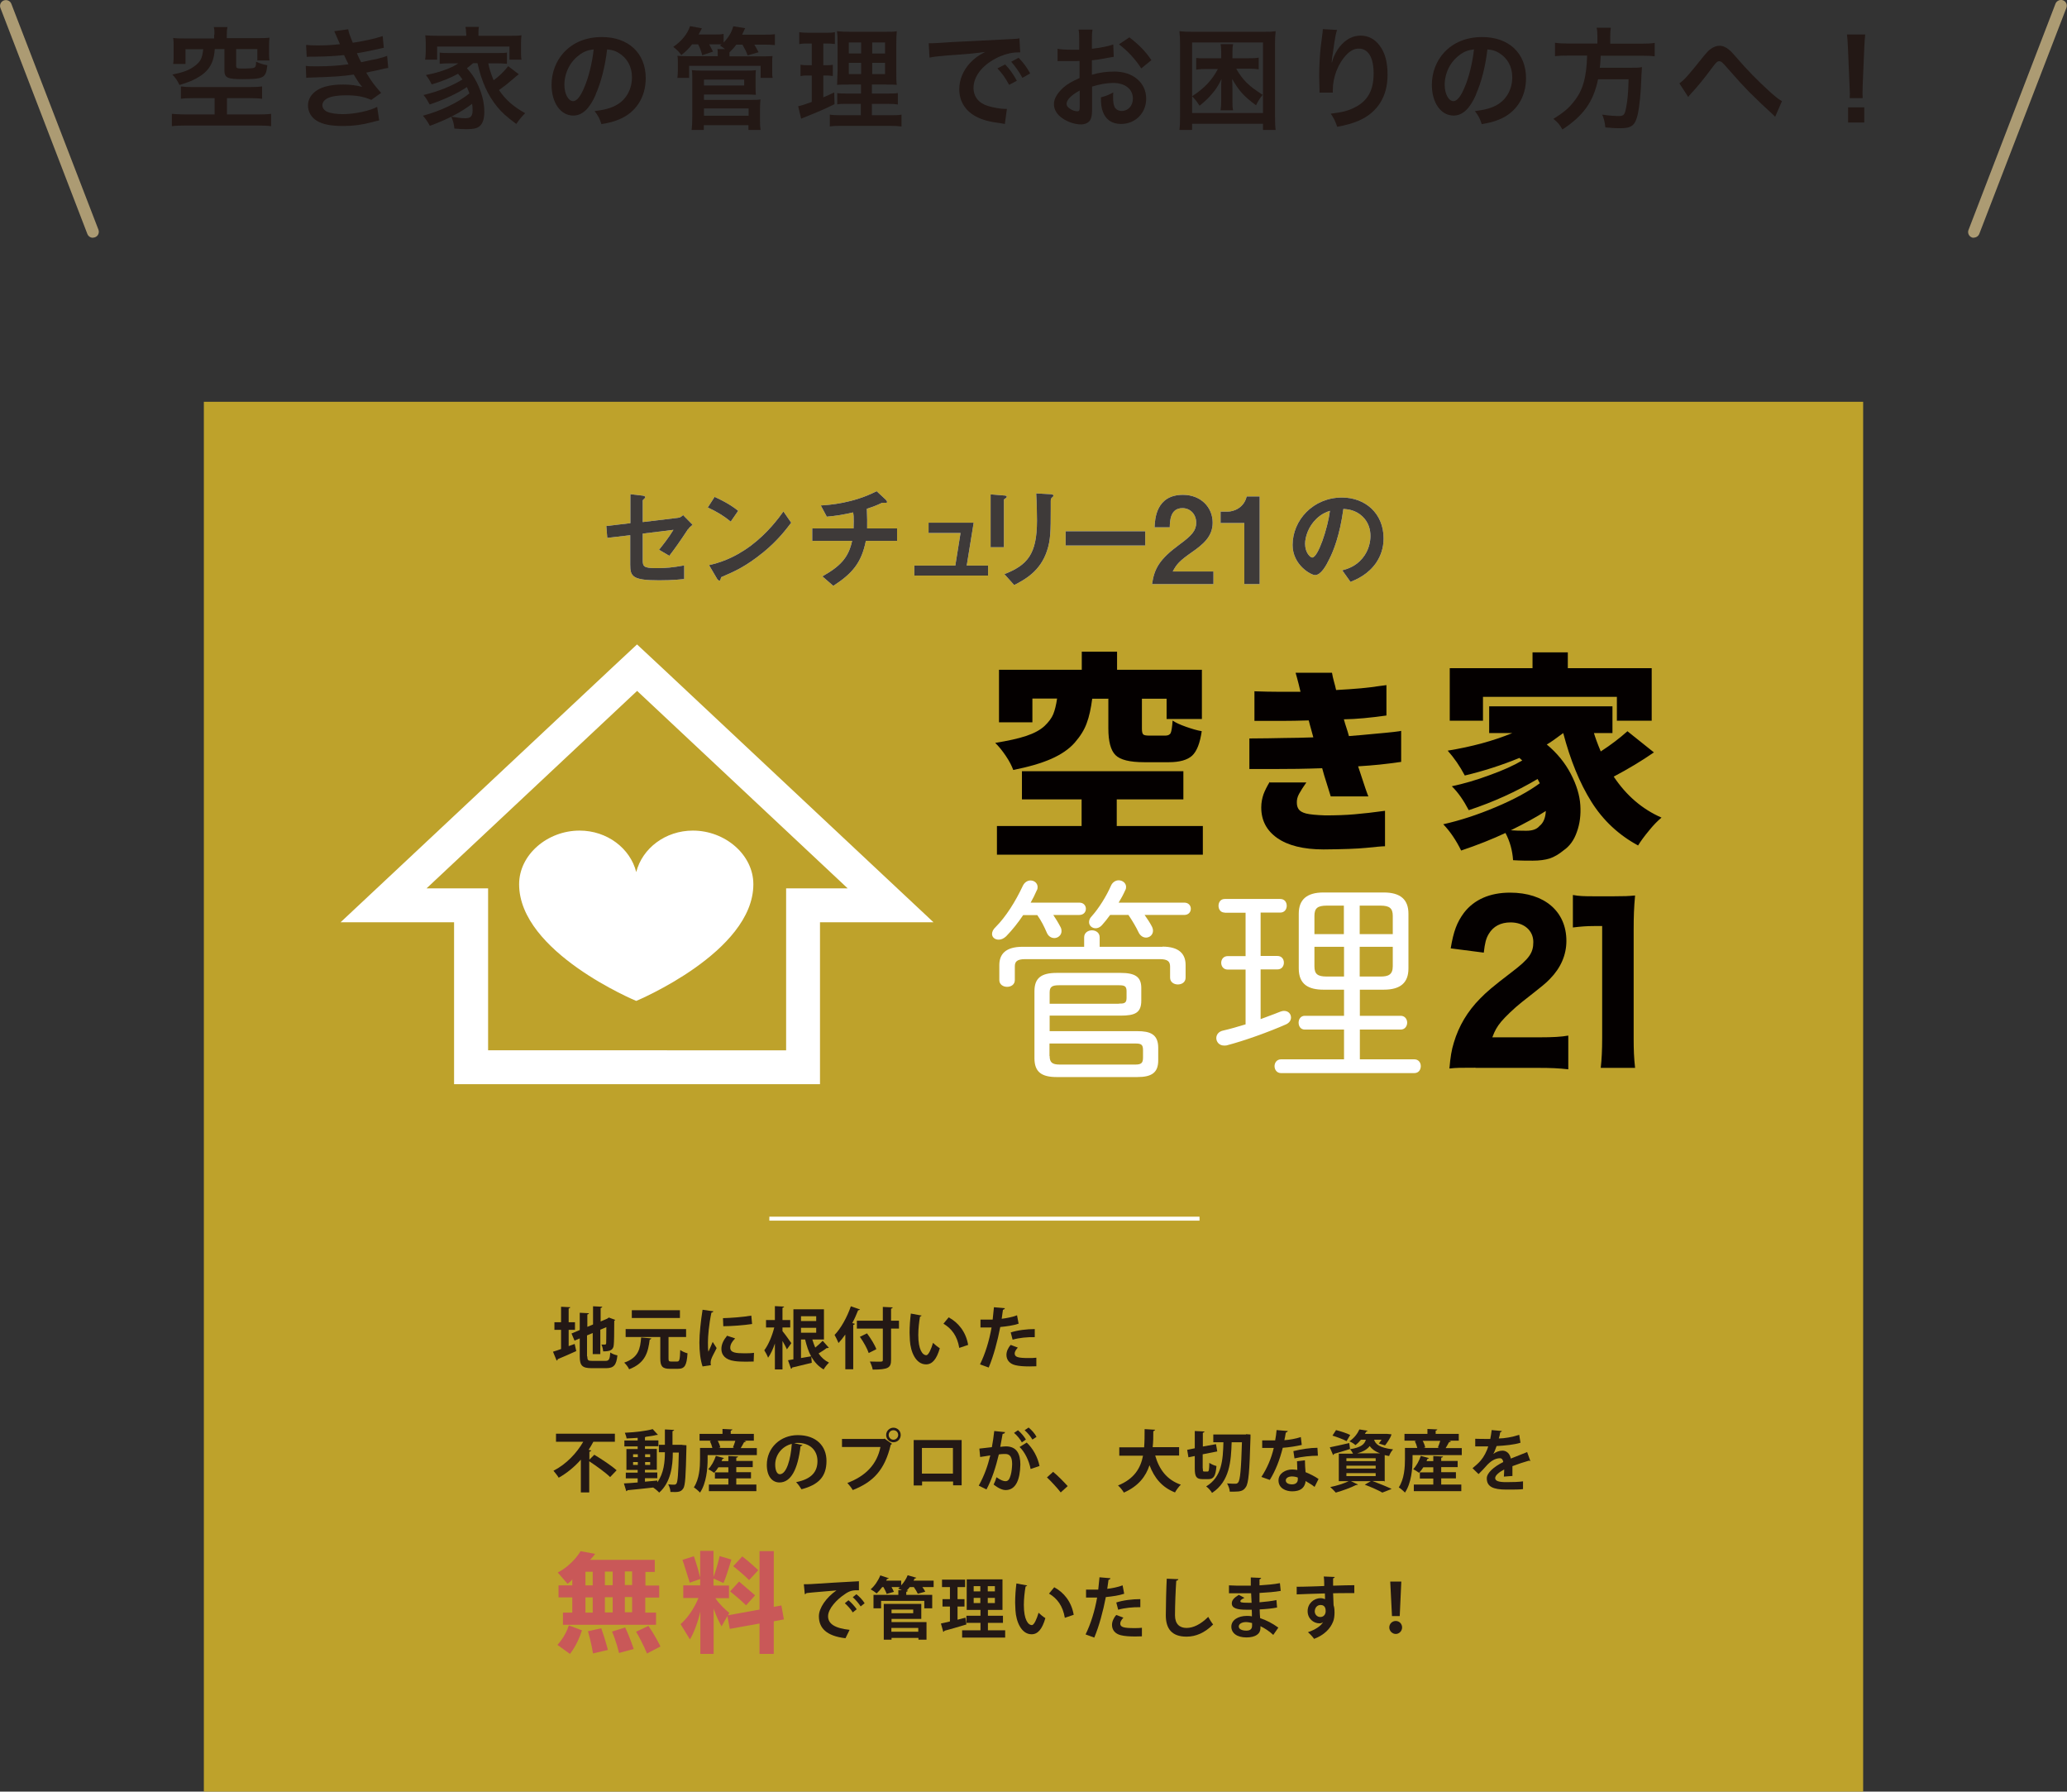
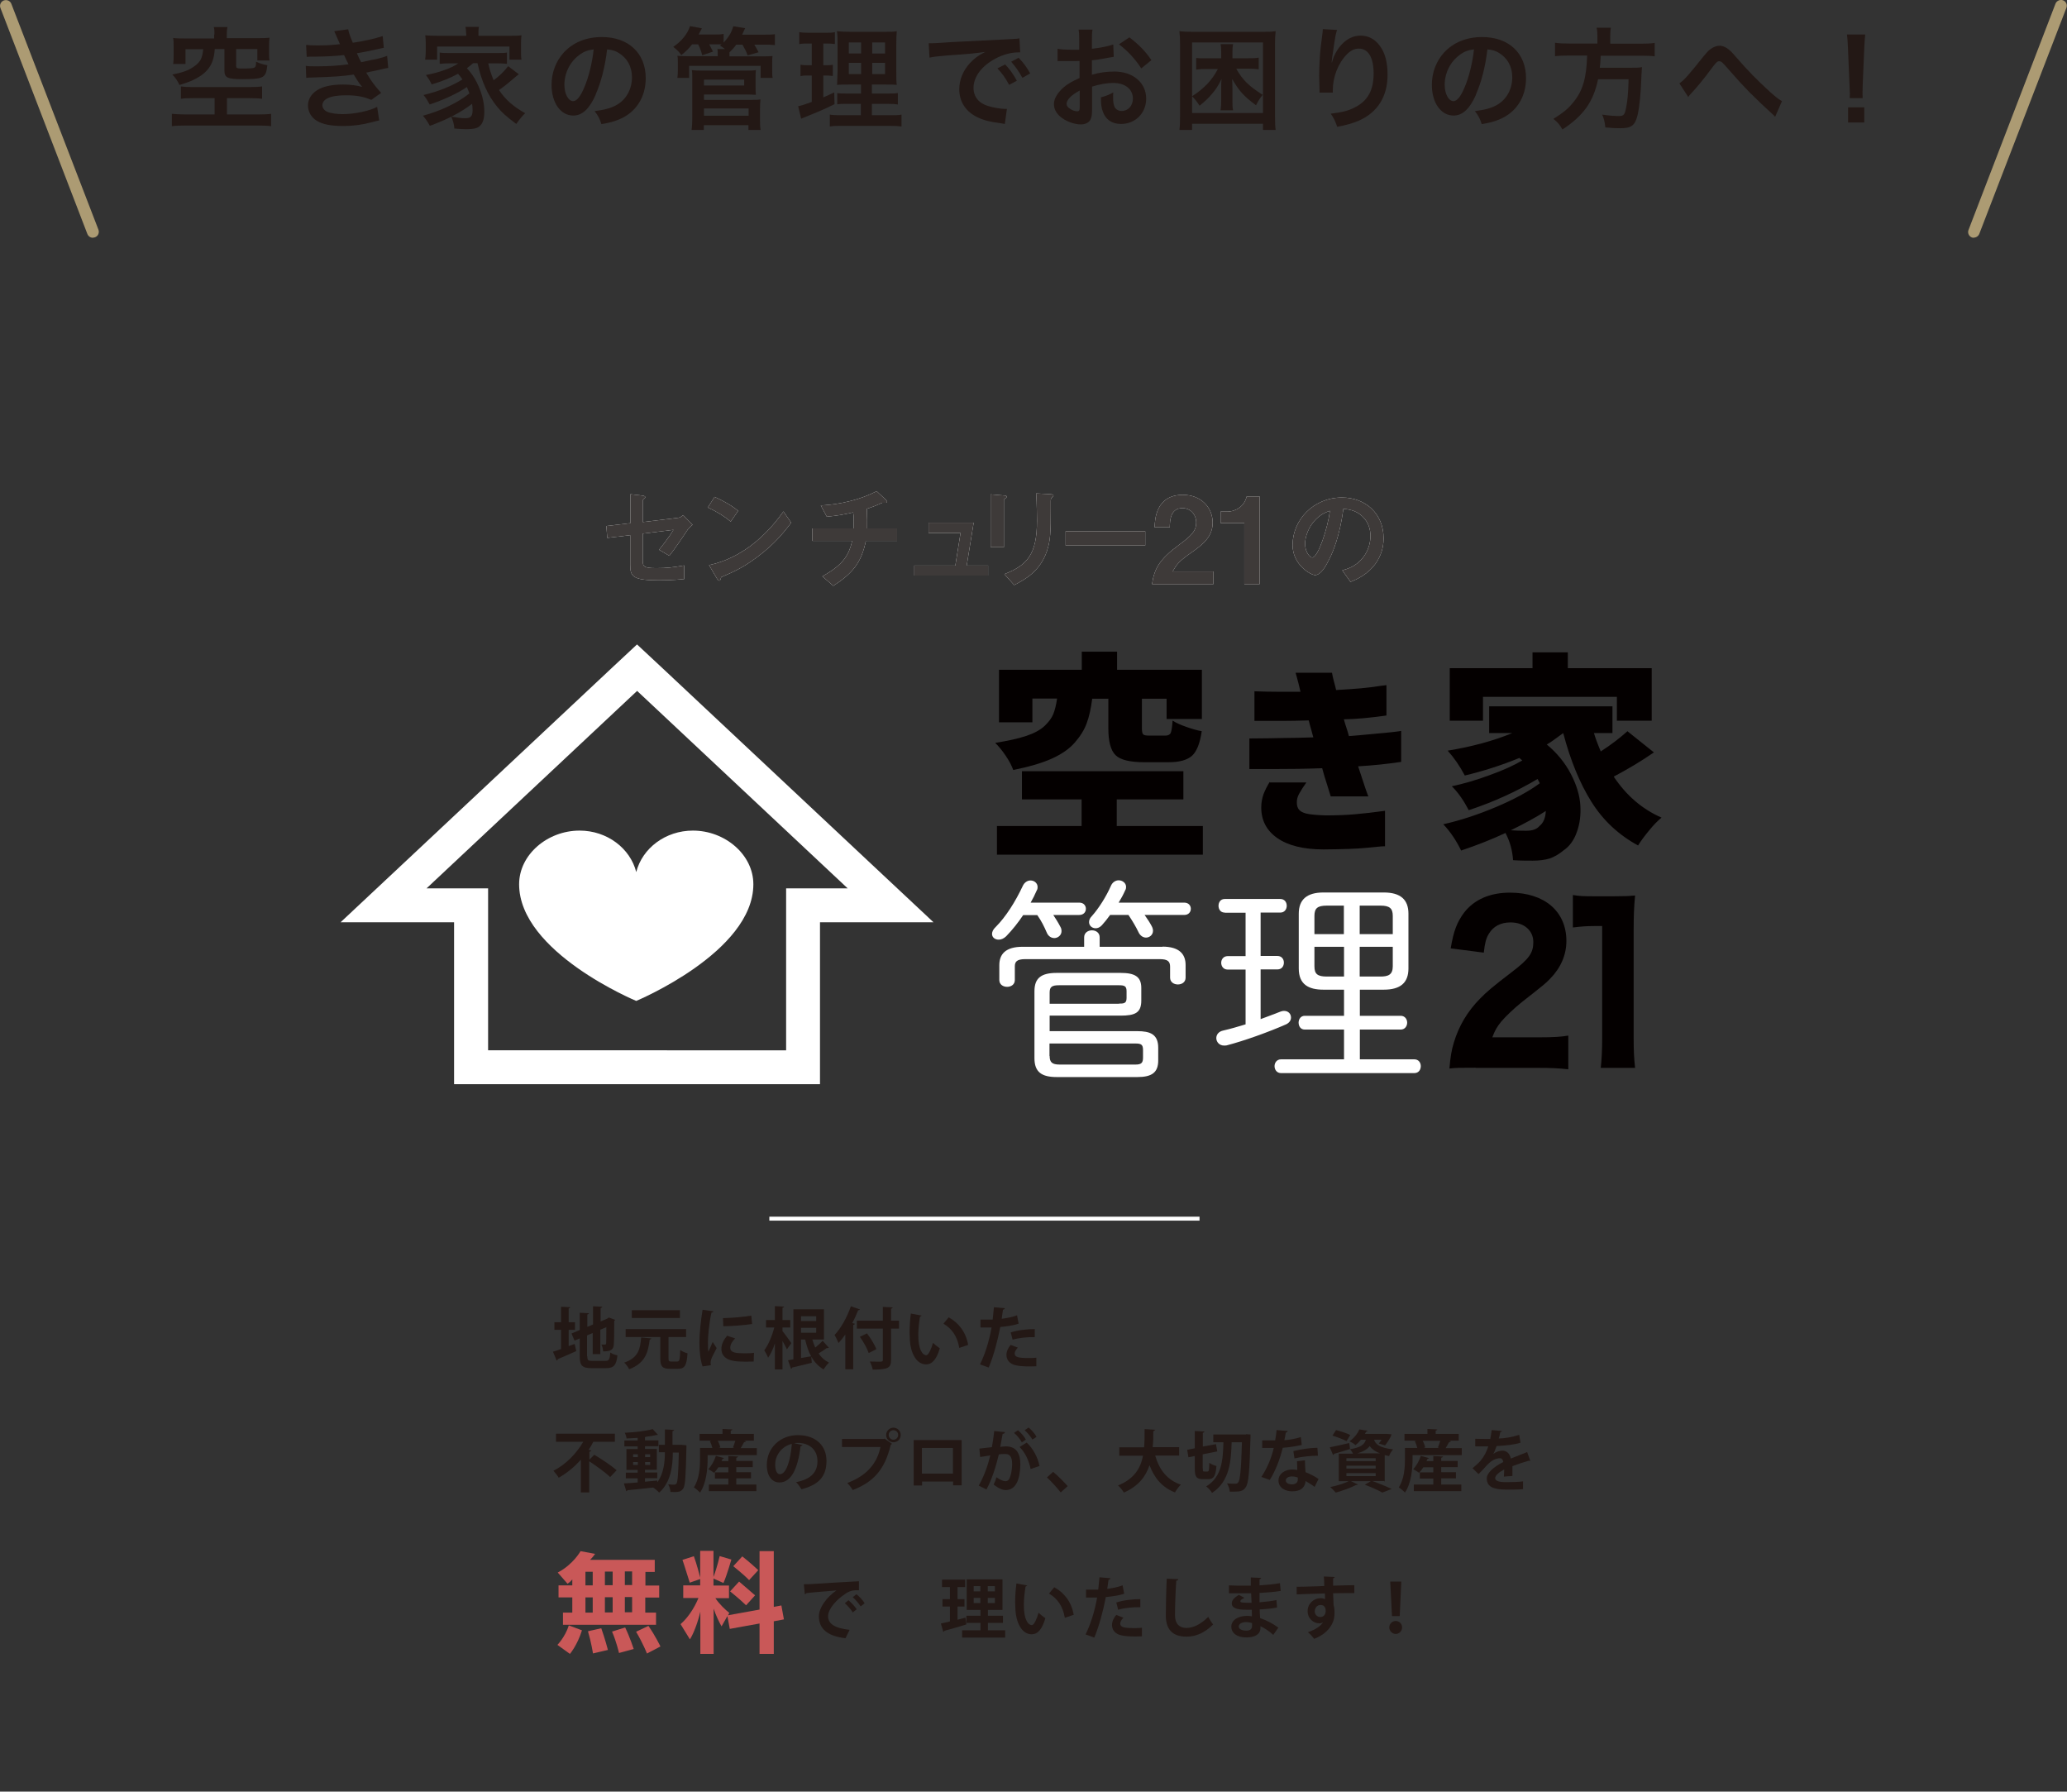
<svg xmlns="http://www.w3.org/2000/svg" viewBox="0 0 130.6 113.18">
  <rect x="0" y="0" width="130.6" height="113.18" fill="#333333" stroke="none" />
  <defs>
    <style>.d{fill:#040000;}.e{fill:#fff;}.f{fill:#ac9b73;}.g{fill:#c95858;}.h{fill:#231815;}.i{fill:#3e3a39;}.j{fill:#ecc728;mix-blend-mode:multiply;opacity:.75;}.k{isolation:isolate;}</style>
  </defs>
  <g class="k">
    <g id="a" />
    <g id="b">
      <g id="c">
        <g>
          <g>
            <path class="h" d="M12.24,6.2c-.37,0-.6,.01-.81,.04v-.78c.22,.03,.4,.04,.74,.04h3.56c.33,0,.62-.01,.83-.04v.78c-.22-.03-.47-.04-.82-.04h-1.4v1.03h1.93c.36,0,.68-.01,.86-.04v.78c-.24-.03-.51-.04-.86-.04h-4.54c-.36,0-.63,.01-.87,.04v-.78c.15,.02,.57,.04,.87,.04h1.83v-1.03h-1.32Zm1.31-4.03c0-.19,0-.29-.04-.46h.86c-.03,.13-.04,.27-.04,.46v.24h1.93c.32,0,.53,0,.77-.03-.02,.15-.03,.29-.03,.52v.39c0,.2,0,.36,.03,.53h-.77v-.72h-1.34v1.06c0,.13,.05,.16,.27,.17,.05,0,.13,0,.25,0h.04c.24,0,.52-.02,.58-.05,.09-.04,.12-.13,.12-.38,.25,.11,.42,.17,.71,.22-.04,.42-.11,.6-.26,.71-.19,.13-.47,.17-1.32,.17-.94,0-1.13-.09-1.13-.55v-1.35h-.61c-.04,.59-.18,.99-.48,1.33-.24,.27-.56,.48-.98,.67-.2,.08-.38,.15-.77,.27-.11-.24-.25-.46-.45-.66,.7-.14,1.06-.28,1.4-.53,.38-.28,.49-.5,.55-1.07h-1.12v.93h-.78c.03-.19,.03-.36,.03-.57v-.55c0-.23,0-.36-.03-.52,.25,.03,.44,.03,.77,.03h1.82v-.24Z" />
            <path class="h" d="M19.37,2.84c.2,.02,.36,.03,.67,.03,.53,0,.91-.02,1.44-.08q-.02-.06-.08-.18c-.18-.41-.27-.62-.28-.64l.88-.12c.03,.18,.1,.39,.29,.85,.6-.08,1.41-.26,1.89-.42l.07,.74q-.07,.01-.24,.05c-.47,.11-1.25,.27-1.46,.29,.11,.26,.15,.35,.27,.57,.6-.13,.92-.2,.97-.2,.4-.1,.48-.13,.67-.2l.07,.76c-.13,.02-.28,.05-.44,.09-.29,.07-.52,.12-.69,.15q-.18,.04-.26,.06c.36,.6,.48,.75,.94,1.28l-.62,.44c-.5-.21-.92-.29-1.61-.29-.53,0-.94,.07-1.18,.2-.2,.11-.3,.26-.3,.43s.12,.33,.3,.41c.22,.1,.6,.15,1,.15,.73,0,1.72-.21,2.16-.46l.13,.86q-.13,.02-.46,.11c-.6,.16-1.18,.24-1.79,.24-.81,0-1.32-.1-1.71-.34-.34-.21-.54-.57-.54-.96s.21-.73,.59-.97c.36-.23,.92-.35,1.63-.35,.43,0,.83,.05,1.21,.15-.11-.11-.25-.3-.54-.78-.74,.11-1.19,.14-2.71,.19-.12,0-.17,0-.29,.02l-.03-.76c.2,.03,.25,.03,.72,.03,.74,0,1.32-.04,1.98-.13-.04-.08-.07-.13-.13-.26-.07-.15-.09-.19-.15-.32-.56,.06-1.06,.09-1.88,.1-.29,0-.33,0-.48,.01l-.04-.74Z" />
            <path class="h" d="M29.88,4c-.15,.13-.22,.19-.38,.31,.28,.31,.43,.52,.62,.89,.32,.64,.48,1.25,.48,1.86,0,.46-.1,.76-.32,.93-.15,.12-.38,.17-.8,.17-.19,0-.48-.01-.77-.04-.04-.34-.08-.48-.2-.75,.35,.06,.64,.1,.89,.1,.34,0,.46-.13,.46-.51,0-.14-.01-.27-.03-.4-.77,.57-1.51,.96-2.67,1.39-.16-.29-.26-.43-.44-.64,1.1-.29,2.21-.82,2.94-1.41-.06-.16-.09-.24-.16-.4-.61,.41-1.48,.81-2.35,1.1-.13-.24-.22-.39-.39-.6,.95-.22,1.79-.57,2.46-.98-.1-.15-.16-.22-.28-.36-.48,.26-.95,.46-1.66,.67-.12-.23-.18-.34-.37-.59,.62-.13,.79-.18,1.15-.31,.39-.13,.64-.26,.9-.43h-.49c-.26,0-.47,.01-.69,.03v-.71c.18,.03,.33,.03,.69,.03h2.87c.4,0,.53,0,.69-.03v.71c-.22-.02-.43-.03-.69-.03h-.49c.07,.36,.18,.68,.34,1.07,.38-.28,.63-.53,.92-.89l.67,.51c-.16,.13-.22,.17-.4,.33-.37,.32-.52,.43-.85,.67,.4,.6,.9,1.04,1.65,1.46-.18,.18-.34,.36-.56,.68-.64-.48-.9-.71-1.21-1.09-.59-.72-.99-1.61-1.24-2.75h-.27Zm-.43-1.88c0-.16-.01-.28-.04-.42h.85c-.03,.14-.03,.25-.03,.41v.15h1.94c.34,0,.56,0,.78-.03-.02,.15-.03,.27-.03,.49v.55c0,.21,0,.34,.03,.5h-.76v-.83h-4.57v.83h-.76c.02-.15,.04-.28,.04-.5v-.55c0-.2-.01-.34-.03-.49,.21,.02,.43,.03,.77,.03h1.82v-.15Z" />
            <path class="h" d="M37.64,5.98c-.4,.9-.85,1.32-1.42,1.32-.8,0-1.37-.81-1.37-1.94,0-.77,.27-1.49,.77-2.04,.59-.64,1.41-.98,2.41-.98,1.68,0,2.77,1.02,2.77,2.6,0,1.21-.63,2.18-1.7,2.61-.34,.14-.61,.21-1.1,.29-.12-.37-.2-.52-.43-.82,.64-.08,1.06-.2,1.39-.39,.61-.34,.97-1,.97-1.75,0-.67-.3-1.22-.86-1.55-.22-.13-.4-.18-.71-.21-.13,1.1-.38,2.07-.73,2.86Zm-1.03-2.51c-.59,.42-.95,1.14-.95,1.89,0,.57,.25,1.03,.55,1.03,.23,0,.47-.29,.72-.9,.27-.63,.5-1.58,.58-2.37-.36,.04-.62,.14-.9,.34Z" />
            <path class="h" d="M43.73,2.8c-.22,.28-.36,.42-.68,.68-.19-.25-.23-.29-.51-.52,.53-.36,.9-.82,1.06-1.31l.75,.14c-.1,.19-.13,.25-.21,.39h.96c.32,0,.46,0,.62-.04v.55c.31-.32,.51-.65,.61-1.03l.75,.12c-.11,.25-.13,.27-.19,.41h1.38c.34,0,.48,0,.69-.03v.69c-.19-.02-.34-.03-.65-.03h-.65c.15,.25,.17,.29,.27,.48l-.69,.2c-.1-.27-.18-.42-.33-.68h-.39c-.13,.18-.2,.26-.43,.49v.25h1.96c.4,0,.52,0,.76-.02-.02,.13-.02,.21-.02,.43v.49c0,.21,0,.33,.03,.46h-.76v-.76h-4.52v.76h-.74c.01-.14,.03-.27,.03-.46v-.48c0-.21,0-.31-.03-.45,.21,.01,.33,.02,.74,.02h1.81v-.11c0-.15,0-.23-.02-.34h.48c-.15-.11-.18-.14-.32-.22l.1-.08c-.12,0-.2,0-.32,0h-.46c.11,.2,.15,.29,.24,.46l-.68,.23c-.08-.29-.14-.46-.26-.69h-.38Zm-.03,5.39c.03-.25,.04-.46,.04-.78v-2.52c0-.2,0-.33-.03-.46,.17,.02,.35,.03,.59,.03h2.86c.26,0,.43,0,.6-.03-.02,.15-.02,.28-.02,.48v.53c0,.26,0,.38,.02,.55-.18-.01-.34-.02-.57-.02h-2.71v.34h3c.26,0,.41,0,.57-.03-.02,.17-.03,.35-.03,.58v.71c0,.24,0,.43,.04,.64h-.77v-.3h-2.82v.3h-.78Zm.78-2.79h2.54v-.37h-2.54v.37Zm0,1.91h2.82v-.46h-2.82v.46Z" />
            <path class="h" d="M51.03,2.75c-.22,0-.35,0-.53,.04v-.76c.17,.03,.35,.04,.64,.04h.99c.28,0,.45,0,.62-.04v.75c-.18-.02-.32-.03-.52-.03h-.21v1.37h.16c.18,0,.29,0,.44-.03v.71c-.14-.02-.28-.03-.44-.03h-.16v1.38c.29-.13,.38-.16,.69-.31l.02,.74c-.61,.3-.88,.42-1.97,.86-.04,.01-.07,.03-.14,.06l-.19-.79c.24-.05,.39-.1,.86-.27v-1.67h-.23c-.2,0-.32,0-.48,.04v-.72c.17,.03,.27,.03,.49,.03h.22v-1.37h-.27Zm3.38,3.81h-.78c-.4,0-.55,0-.73,.03v-.71c.18,.03,.32,.03,.72,.03h.78v-.57h-.67c-.47,0-.63,0-.84,.02q.01-.16,.03-.87v-1.58c0-.48,0-.71-.04-.94,.27,.03,.49,.04,.95,.04h1.93c.52,0,.73,0,.9-.04-.02,.2-.03,.53-.03,.96v1.49c0,.49,0,.74,.03,.94-.23-.02-.34-.02-.76-.02h-.81v.57h.9c.39,0,.54,0,.74-.03v.72c-.2-.03-.38-.04-.74-.04h-.9v.72h1.13c.37,0,.55,0,.74-.04v.75c-.22-.03-.41-.04-.79-.04h-2.95c-.37,0-.55,0-.79,.04v-.75c.19,.03,.34,.04,.71,.04h1.25v-.72Zm-.78-3.88v.7h.78v-.7h-.78Zm0,1.29v.71h.78v-.71h-.78Zm1.48-.59h.81v-.7h-.81v.7Zm0,1.3h.81v-.71h-.81v.71Z" />
            <path class="h" d="M58.68,2.73c.15,0,.23,0,.27,0q.13,0,1.16-.07c.51-.03,1.71-.09,3.58-.18,.57-.03,.61-.03,.72-.06l.05,.89q-.08,0-.15,0c-.42,0-.94,.14-1.39,.38-.89,.46-1.41,1.16-1.41,1.87,0,.55,.34,.97,.93,1.14,.34,.1,.79,.18,1.04,.18,0,0,.07,0,.14,0l-.13,.95c-.09-.02-.11-.02-.24-.04-.77-.1-1.21-.22-1.64-.46-.64-.36-1-.96-1-1.69,0-.6,.24-1.18,.67-1.65,.27-.29,.52-.48,.97-.71-.57,.08-1,.13-2.36,.22-.62,.05-.95,.09-1.16,.14l-.05-.92Zm4.83,1.34c.31,.33,.5,.6,.74,1.03l-.49,.26c-.23-.43-.43-.71-.74-1.04l.49-.25Zm1.09,.85c-.21-.39-.44-.71-.71-1.02l.47-.25c.31,.32,.51,.59,.73,.99l-.48,.27Z" />
            <path class="h" d="M69,6.85c0,.29-.01,.46-.06,.6-.06,.25-.32,.41-.64,.41-.44,0-.97-.2-1.32-.5-.25-.22-.39-.49-.39-.79,0-.33,.22-.7,.6-1.04,.25-.22,.56-.4,1.02-.6v-1.08q-.06,0-.29,.01c-.11,0-.2,0-.38,0-.11,0-.3,0-.39,0-.09,0-.15,0-.18,0-.03,0-.08,0-.15,0v-.78c.19,.04,.47,.06,.84,.06,.07,0,.15,0,.25,0,.17,0,.2,0,.28,0v-.46c0-.4,0-.58-.04-.81h.88c-.04,.22-.04,.37-.04,.76v.45c.53-.06,1-.15,1.35-.27l.03,.78c-.13,.02-.26,.04-.74,.13-.23,.04-.37,.06-.64,.09v.91c.48-.14,.92-.2,1.43-.2,1.17,0,2,.71,2,1.71,0,.91-.68,1.6-1.59,1.6-.57,0-.97-.27-1.15-.78-.09-.24-.12-.47-.12-.9,.36-.1,.48-.15,.78-.31-.01,.13-.01,.2-.01,.31,0,.29,.03,.48,.1,.62,.08,.15,.25,.24,.44,.24,.41,0,.71-.33,.71-.78,0-.6-.49-.99-1.24-.99-.42,0-.85,.08-1.34,.23v1.38Zm-.78-1.13c-.53,.28-.83,.59-.83,.84,0,.12,.07,.22,.23,.32,.14,.1,.32,.15,.45,.15,.12,0,.15-.06,.15-.29v-1.02Zm3.88-1.41c-.35-.55-.86-1.11-1.4-1.51l.66-.44c.61,.47,1.02,.89,1.39,1.44l-.64,.52Z" />
            <path class="h" d="M79.8,8.21v-.39h-4.48v.39h-.8c.03-.22,.04-.5,.04-.9V2.8c0-.32-.01-.57-.04-.83,.24,.03,.48,.04,.83,.04h4.42c.34,0,.59,0,.83-.04-.03,.25-.04,.48-.04,.83V7.31c0,.42,.01,.7,.04,.9h-.8Zm-4.48-1.07h4.48V2.68h-4.48v3.4c.76-.49,1.25-1,1.63-1.72h-.75c-.22,0-.37,0-.62,.04v-.74c.08,.01,.1,.01,.2,.02,.04,0,.09,0,.17,0,.13,0,.22,0,.29,0h.92v-.4c0-.18-.01-.35-.04-.49h.79c-.03,.15-.04,.27-.04,.49v.4h1c.3,0,.45,0,.66-.04v.74c-.2-.03-.36-.04-.59-.04h-.83c.39,.7,.8,1.1,1.67,1.65-.17,.21-.27,.36-.42,.66-.76-.56-1.06-.89-1.51-1.66,.01,.22,.02,.38,.02,.58v.76c0,.29,0,.46,.04,.64h-.79c.03-.2,.04-.36,.04-.64v-.76c0-.22,0-.38,.02-.58-.21,.43-.35,.65-.62,.96-.23,.27-.41,.44-.77,.73-.16-.26-.27-.39-.47-.6v1.03Z" />
            <path class="h" d="M84.48,1.89c-.08,.24-.12,.42-.25,1.35-.05,.29-.08,.53-.09,.7h.02s.01-.04,.04-.15c.07-.25,.25-.59,.44-.83,.39-.48,.82-.71,1.33-.71,.48,0,.9,.22,1.2,.63,.35,.47,.5,1.04,.5,1.86,0,1.35-.63,2.36-1.81,2.88-.36,.16-.85,.3-1.37,.39-.14-.4-.22-.55-.41-.83,.7-.08,1.11-.18,1.53-.4,.81-.41,1.18-1.08,1.18-2.14,0-1.01-.34-1.57-.94-1.57-.27,0-.51,.12-.76,.37-.55,.57-.88,1.43-.88,2.26v.15h-.84s0-.06,0-.08v-.13c0-.2-.02-.72-.02-.86,0-.57,.04-1.34,.1-1.83l.11-.87c.01-.12,.02-.15,.02-.24l.89,.05Z" />
            <path class="h" d="M93.26,5.98c-.4,.9-.85,1.32-1.42,1.32-.8,0-1.37-.81-1.37-1.94,0-.77,.27-1.49,.77-2.04,.59-.64,1.42-.98,2.41-.98,1.68,0,2.77,1.02,2.77,2.6,0,1.21-.63,2.18-1.7,2.61-.34,.14-.61,.21-1.1,.29-.12-.37-.2-.52-.43-.82,.64-.08,1.06-.2,1.39-.39,.61-.34,.97-1,.97-1.75,0-.67-.3-1.22-.86-1.55-.22-.13-.4-.18-.71-.21-.13,1.1-.38,2.07-.73,2.86Zm-1.03-2.51c-.59,.42-.95,1.14-.95,1.89,0,.57,.25,1.03,.55,1.03,.23,0,.47-.29,.72-.9,.27-.63,.5-1.58,.58-2.37-.36,.04-.62,.14-.9,.34Z" />
            <path class="h" d="M100.93,2.33c0-.23-.01-.41-.05-.58h.9c-.03,.15-.04,.33-.04,.58v.43h1.93c.39,0,.64-.01,.88-.05v.85c-.22-.03-.43-.04-.85-.04h-2.56c-.03,.52-.03,.55-.06,.76h1.94c.36,0,.56,0,.72-.04,0,.04,0,.06,0,.07-.01,.11-.01,.19-.03,.49-.03,1.05-.12,1.95-.24,2.46-.16,.67-.39,.84-1.09,.84-.25,0-.41,0-.95-.05-.03-.32-.08-.55-.2-.81,.41,.06,.73,.09,1.05,.09s.38-.08,.47-.56c.08-.42,.13-.86,.15-1.76h-1.93c-.29,1.41-.92,2.3-2.25,3.17-.17-.31-.31-.46-.57-.67,.62-.39,.92-.63,1.25-1.04,.6-.72,.84-1.53,.88-2.96h-1.15c-.35,0-.64,.01-.88,.04v-.85c.25,.04,.52,.05,.88,.05h1.8v-.43Z" />
            <path class="h" d="M106.12,5.26c.3-.21,.6-.55,1.53-1.72,.18-.22,.3-.35,.43-.44,.19-.14,.39-.21,.56-.21,.21,0,.42,.09,.63,.27,.1,.08,.25,.25,.47,.5,.64,.75,1.32,1.44,2.09,2.14,.36,.32,.53,.46,.76,.59l-.43,.99c-.07-.08-.1-.11-.2-.2-.36-.32-.92-.85-1.43-1.36-.53-.55-.55-.57-1.3-1.42-.43-.5-.48-.53-.61-.53-.11,0-.18,.06-.42,.38-.57,.77-.96,1.24-1.38,1.69-.08,.08-.09,.1-.15,.19l-.57-.88Z" />
            <path class="h" d="M116.87,6.21c0-.15,.01-.22,.01-.3q0-.08-.02-.5l-.1-2.38c-.01-.31-.04-.66-.06-.85h1.15c-.02,.19-.05,.55-.06,.85l-.1,2.38q-.01,.41-.01,.5c0,.08,0,.15,.01,.29h-.82Zm-.1,1.53v-.96h1.02v.96h-1.02Z" />
          </g>
          <path class="f" d="M5.87,15.02c-.15,0-.29-.09-.35-.24L.03,.51C-.05,.32,.05,.1,.24,.03c.19-.07,.41,.02,.48,.22L6.22,14.51c.07,.19-.02,.41-.22,.48-.04,.02-.09,.02-.13,.02Z" />
          <path class="f" d="M124.72,15.02s-.09,0-.13-.02c-.19-.07-.29-.29-.21-.48L129.87,.24c.07-.19,.29-.29,.48-.22,.19,.07,.29,.29,.21,.48l-5.5,14.27c-.06,.15-.2,.24-.35,.24Z" />
        </g>
        <g>
-           <rect class="j" x="12.88" y="25.38" width="104.84" height="87.8" />
          <g>
            <g>
              <g>
                <g>
                  <path class="d" d="M70.02,44.14h-1.01c-.08,.61-.19,1.13-.35,1.55-.15,.42-.41,.83-.76,1.23-.35,.4-.85,.74-1.48,1.02-.64,.28-1.44,.51-2.4,.7-.09-.25-.24-.55-.47-.89-.23-.34-.45-.61-.67-.82,.8-.13,1.45-.27,1.96-.44,.51-.17,.89-.38,1.16-.63,.26-.25,.45-.5,.55-.75,.1-.25,.18-.57,.24-.98h-1.56v1.5h-2.11v-3.32h5.23v-1.14h2.23v1.14h5.36v3.11h-2.23v-1.28h-1.56v1.89c0,.2,.03,.32,.09,.37,.06,.05,.19,.07,.39,.07h1c.17,0,.29-.06,.34-.17,.05-.11,.09-.37,.12-.78,.19,.13,.47,.26,.84,.39s.7,.23,1,.28c-.11,.76-.31,1.27-.61,1.55-.3,.27-.79,.41-1.47,.41h-1.55c-.92,0-1.52-.15-1.82-.45-.3-.3-.45-.86-.45-1.68v-1.91Zm.55,8.04h5.43v1.81h-13.01v-1.81h5.35v-1.68h-3.77v-1.78h10.2v1.78h-4.21v1.68Z" />
                  <path class="d" d="M79.24,43.67c.59,.02,1.09,.03,1.51,.03h1.42c-.09-.38-.16-.67-.22-.88-.06-.21-.09-.32-.09-.32h2.3c.03,.18,.07,.36,.12,.54,.05,.18,.1,.36,.14,.55,.59-.03,1.12-.07,1.58-.11,.47-.05,.85-.09,1.14-.14,.29-.04,.45-.06,.46-.06v1.92c-1,.14-1.9,.23-2.69,.24,.05,.18,.1,.36,.16,.53s.11,.35,.16,.53c.54-.04,1.06-.09,1.58-.14,.51-.04,.93-.09,1.24-.12,.32-.04,.48-.06,.48-.07v1.96c-.5,.07-.95,.13-1.35,.17-.4,.04-.86,.08-1.37,.11,.19,.59,.35,1.05,.46,1.39,.12,.34,.18,.51,.19,.51h-2.38c-.09-.28-.18-.57-.27-.87-.1-.3-.19-.61-.27-.91-.53,.02-1.05,.03-1.56,.04-.51,0-1,.01-1.46,.01h-1.58v-1.93c.86,0,1.58-.02,2.18-.03,.59,0,1.21-.02,1.86-.04-.05-.19-.1-.37-.15-.55-.05-.18-.1-.35-.14-.52-.63,.02-1.19,.03-1.68,.03-.5,0-.91,0-1.24,0-.33,0-.5,0-.51,0v-1.89Zm1,5.76h2.3c-.2,.28-.35,.52-.46,.72s-.15,.39-.14,.57c0,.16,.04,.3,.12,.41,.08,.11,.23,.2,.46,.26,.23,.06,.64,.1,1.21,.12,.67,0,1.3-.02,1.86-.07,.57-.05,1.21-.12,1.92-.22v2.24c-.19,0-.59,.04-1.18,.1-.59,.06-1.49,.09-2.7,.1-1.28,0-2.26-.25-2.93-.72-.67-.47-1.01-1.11-1.01-1.93,0-.32,.06-.59,.14-.83,.09-.24,.22-.5,.39-.78Z" />
                  <path class="d" d="M102.81,46.18l1.69,1.35c-.78,.54-1.63,1.05-2.54,1.53,.8,1.2,1.81,2.06,3.02,2.59-.24,.2-.51,.47-.79,.82-.29,.35-.52,.66-.69,.94-1.22-.66-2.21-1.58-2.95-2.76-.74-1.18-1.33-2.63-1.78-4.34-.52,.39-.87,.63-1.04,.72,.66,.55,1.16,1.17,1.52,1.86,.36,.69,.56,1.35,.6,1.97,.04,.62-.03,1.18-.22,1.7-.18,.52-.46,.9-.84,1.16-.29,.24-.58,.41-.87,.51-.29,.09-.65,.14-1.08,.14-.35,0-.76,0-1.24-.03-.04-.62-.2-1.19-.48-1.72-.83,.39-1.76,.76-2.8,1.11-.32-.65-.69-1.2-1.13-1.66,1.07-.24,2.17-.6,3.31-1.08,1.14-.48,2.07-.98,2.79-1.51l-.14-.27c-1.35,.8-2.8,1.46-4.35,1.97-.32-.61-.67-1.12-1.07-1.51,.75-.16,1.55-.39,2.38-.7,.84-.3,1.53-.61,2.07-.93-.02-.02-.05-.05-.09-.08-.04-.04-.07-.06-.09-.08-1.12,.46-2.27,.83-3.45,1.11-.31-.59-.67-1.11-1.08-1.57,1.53-.25,2.89-.62,4.08-1.11h-1.46v-1.69h7.79v1.69h-1.17c.08,.27,.22,.66,.43,1.16,.65-.42,1.21-.85,1.69-1.28Zm-9.11-2.16v1.51h-2.1v-3.32h5.23v-1h2.23v1h5.3v3.32h-2.2v-1.51h-8.47Zm3.57,8.16c.24-.19,.38-.5,.4-.95-.58,.38-1.32,.78-2.21,1.22,.24,.02,.56,.03,.97,.03s.67-.1,.84-.3Z" />
                </g>
                <g>
                  <path class="d" d="M93.23,67.45c-1.01,0-1.2,0-1.65,.05,.06-.71,.13-1.16,.28-1.64,.31-1.04,.86-1.97,1.65-2.77,.44-.45,.79-.75,2.02-1.69,1.09-.83,1.35-1.2,1.35-1.89,0-.73-.59-1.24-1.44-1.24-.62,0-1.09,.25-1.37,.72-.18,.29-.25,.59-.32,1.19l-2.09-.27c.18-1.08,.39-1.64,.84-2.25,.64-.83,1.63-1.27,2.91-1.27,2.18,0,3.56,1.19,3.56,3.05,0,.89-.36,1.71-1.04,2.4-.28,.29-.38,.37-1.78,1.47-.49,.39-1.03,.91-1.3,1.23-.27,.33-.4,.56-.56,.99h2.99c.82,0,1.37-.03,1.81-.11v2.13c-.63-.07-1.11-.09-1.91-.09h-3.96Z" />
                  <path class="d" d="M99.39,56.54c.39,.07,.69,.08,1.29,.08h1.29c.71,0,.88-.01,1.34-.05-.07,.75-.09,1.32-.09,2.16v6.86c0,.75,.02,1.25,.09,1.87h-2.17c.06-.53,.09-1.13,.09-1.87v-7.09h-.52c-.46,0-.83,.03-1.33,.09v-2.05Z" />
                </g>
                <g>
                  <path class="e" d="M64.66,57.79c-.32,.48-.69,.95-1.09,1.36-.16,.15-.32,.21-.47,.21-.24,0-.42-.15-.42-.36,0-.14,.07-.29,.23-.44,.65-.65,1.25-1.61,1.71-2.59,.11-.24,.31-.35,.49-.35,.24,0,.45,.17,.45,.42,0,.07-.01,.14-.06,.22-.11,.26-.24,.51-.38,.76h3.07c.28,0,.42,.19,.42,.39s-.14,.39-.42,.39h-1.64c.16,.24,.31,.48,.45,.75,.06,.1,.07,.19,.07,.28,0,.25-.23,.43-.45,.43-.18,0-.37-.1-.47-.32-.18-.42-.35-.76-.61-1.13h-.9Zm8.78,2.01c1.07,0,1.47,.47,1.47,1.16v.8c0,.29-.24,.43-.49,.43-.24,0-.49-.14-.49-.43v-.69c0-.32-.13-.48-.66-.48h-8.49c-.54,0-.66,.17-.66,.46v.86c0,.29-.24,.43-.49,.43-.24,0-.49-.14-.49-.43v-.94c0-.69,.39-1.16,1.47-1.16h3.89v-.6c0-.29,.25-.44,.49-.44,.25,0,.49,.15,.49,.44v.6h3.98Zm-7.12,5.34h5.54c.79,0,1.32,.18,1.32,1.05v.8c0,.77-.41,1.05-1.32,1.05h-5.09c-.96,0-1.41-.32-1.41-1.19v-4.23c0-.83,.42-1.16,1.41-1.16h4.03c.92,0,1.31,.25,1.31,.95v.8c0,.77-.39,.95-1.31,.95h-4.48v.97Zm4.38-1.74c.3,0,.48-.01,.48-.35v-.44c0-.32-.14-.37-.48-.37h-3.79c-.44,0-.59,.1-.59,.46v.71h4.38Zm-4.38,3.31c0,.4,.16,.54,.63,.54h4.79c.37,0,.48-.1,.48-.44v-.47c0-.35-.11-.42-.48-.42h-5.43v.79Zm3.82-8.91c-.17,.24-.35,.46-.52,.65-.13,.14-.27,.19-.39,.19-.24,0-.42-.17-.42-.39,0-.11,.04-.24,.16-.36,.45-.5,.93-1.26,1.23-1.95,.1-.22,.3-.33,.48-.33,.24,0,.47,.17,.47,.42,0,.07-.01,.14-.06,.22-.11,.25-.25,.51-.41,.77h4.14c.28,0,.42,.19,.42,.39s-.14,.39-.42,.39h-2.5c.18,.25,.34,.5,.45,.71,.06,.11,.08,.21,.08,.29,0,.25-.21,.43-.44,.43-.18,0-.37-.11-.48-.35-.14-.3-.37-.69-.63-1.08h-1.16Z" />
                  <path class="e" d="M77.38,57.65c-.27,0-.39-.22-.39-.43,0-.22,.13-.43,.39-.43h3.51c.28,0,.41,.21,.41,.43,0,.21-.13,.43-.41,.43h-1.24v2.74h1.06c.28,0,.41,.21,.41,.42,0,.22-.13,.43-.41,.43h-1.06v3.14c.42-.15,.85-.32,1.27-.48,.07-.03,.16-.04,.21-.04,.27,0,.44,.19,.44,.42,0,.17-.1,.33-.31,.43-1.09,.48-2.64,1.04-3.76,1.33-.06,.01-.11,.01-.16,.01-.31,0-.49-.24-.49-.47,0-.21,.14-.42,.44-.48,.44-.1,.92-.24,1.41-.39v-3.46h-1.13c-.27,0-.41-.21-.41-.43,0-.21,.14-.42,.41-.42h1.13v-2.74h-1.31Zm8.54,6.52h2.58c.27,0,.41,.22,.41,.43,0,.22-.14,.44-.41,.44h-2.58v1.88h3.44c.28,0,.41,.22,.41,.43,0,.22-.13,.44-.41,.44h-8.42c-.27,0-.41-.22-.41-.44,0-.21,.14-.43,.41-.43h3.98v-1.88h-2.48c-.27,0-.39-.22-.39-.44,0-.21,.13-.43,.39-.43h2.48v-1.65h-1.3c-.94,0-1.56-.33-1.56-1.34v-3.46c0-.89,.51-1.34,1.56-1.34h3.81c1.07,0,1.56,.46,1.56,1.34v3.46c0,.89-.49,1.34-1.56,1.34h-1.51v1.65Zm-2.09-6.96c-.59,0-.78,.17-.78,.65v1.15h1.86v-1.8h-1.09Zm-.78,2.6v1.23c0,.48,.18,.65,.78,.65h1.09v-1.88h-1.86Zm2.86-.8h2.09v-1.15c0-.48-.2-.65-.78-.65h-1.31v1.8Zm0,2.68h1.31c.49,0,.78-.11,.78-.65v-1.23h-2.09v1.88Z" />
                </g>
              </g>
              <g>
                <path class="e" d="M43.78,52.47c-1.74,0-3.2,1.12-3.58,2.62-.38-1.5-1.84-2.62-3.58-2.62-2.03,0-3.82,1.52-3.82,3.39,0,4.3,7.4,7.37,7.4,7.37,0,0,7.4-3.08,7.4-7.37,0-1.87-1.79-3.39-3.82-3.39Z" />
                <path class="e" d="M40.26,43.65l13.3,12.47h-3.89v10.23H30.84v-10.23h-3.89l13.3-12.47m0-2.94l-1.47,1.37-13.3,12.47-3.96,3.71h7.17v10.23h23.12v-10.23h7.17l-3.96-3.71-13.3-12.47-1.47-1.37h0Z" />
              </g>
            </g>
            <g>
              <g>
                <path class="e" d="M43.47,33.43c-.47,.72-.89,1.31-1.18,1.68l-.65-.38c.2-.25,.62-.77,.91-1.26l-1.94,.24v1.66c0,.42,.06,.52,.86,.52,.64,0,1.01-.04,1.76-.17v.86c-.71,.08-1.44,.08-1.59,.08-1.69,0-1.82-.25-1.82-.99v-1.86l-1.45,.17-.06-.75,1.52-.18v-1.83l.69,.08c.12,.01,.25,.03,.25,.11,0,.02,0,.04-.06,.09-.08,.08-.1,.09-.1,.13v1.35l2.24-.27c.13-.01,.22-.09,.31-.17l.6,.61c-.13,.11-.21,.18-.29,.3Z" />
                <path class="e" d="M46.17,32.95c-.4-.33-.89-.64-1.45-.89l.43-.67c.47,.21,1.04,.51,1.49,.88l-.47,.68Zm2.07,1.93c-1.12,.91-1.79,1.2-2.67,1.58-.04,.1-.05,.22-.11,.22-.04,0-.11-.04-.16-.13l-.5-.85c.57-.13,1.49-.38,2.63-1.22,1.08-.81,1.76-1.74,2.07-2.17l.49,.71c-.28,.37-.83,1.11-1.76,1.87Z" />
                <path class="e" d="M54.71,34.16c-.28,1.4-.86,2.07-2.06,2.85l-.69-.6c1.15-.65,1.65-1.19,1.88-2.24h-2.52v-.79h2.61c0-.07,.01-.21,.01-.44,0-.25,0-.4-.04-.57-.65,.15-1.03,.21-1.66,.27l-.38-.71c.52-.03,2.02-.13,3.53-.9l.58,.54s.08,.09,.08,.14c0,.03-.01,.04-.04,.05h-.23s-.05,0-.11,.03c-.23,.11-.41,.19-.9,.35,0,.25,.03,.65,.02,.9,0,.18,0,.22,0,.34h1.89v.79h-1.98Z" />
                <path class="e" d="M57.77,36.36v-.63h2.59l.33-2.06h-2.02v-.65h2.85l-.44,2.71h1.35v.63h-4.66Z" />
                <path class="e" d="M63.54,31.47c-.11,.08-.11,.08-.11,.11v2.99h-.84v-3.34l.84,.07c.06,0,.18,.01,.18,.08,0,.04-.04,.07-.07,.1Zm2.94-.05c-.09,.09-.09,.11-.09,.31,0,.06,0,.38,0,.45,0,1.38-.01,1.94-.24,2.63-.42,1.25-1.34,1.78-2.07,2.15l-.62-.69c1.45-.57,2.06-1.25,2.06-3.38,0-.17-.01-1.15-.05-1.72l.91,.05s.18,0,.18,.09c0,.02,0,.05-.08,.11Z" />
                <path class="e" d="M67.33,34.46v-.9h5.03v.9h-5.03Z" />
                <path class="e" d="M72.79,36.9c.14-.99,.48-1.58,1.73-2.5,.81-.59,1.06-.9,1.06-1.38,0-.52-.36-.92-.87-.92-.77,0-.79,.8-.8,1.21h-.96c.02-.49,.08-2.05,1.79-2.05,1.14,0,1.88,.79,1.88,1.76,0,.89-.63,1.39-1.35,1.89-.74,.52-.93,.73-1.17,1.19h2.57v.8h-3.87Z" />
                <path class="e" d="M78.62,36.9v-3.86h-1.5v-.72h.44c.4,0,1.04-.24,1.21-.96h.82v5.54h-.96Z" />
                <path class="e" d="M86.98,35.51c-.53,.79-1.27,1.09-1.65,1.25l-.52-.73c.32-.09,.84-.24,1.27-.76,.43-.51,.51-1.1,.51-1.41,0-.39-.11-.86-.51-1.24-.45-.42-.94-.45-1.2-.47-.23,1.69-.64,2.68-.88,3.15-.21,.44-.54,1.03-.91,1.03-.26,0-1.42-.64-1.42-1.9,0-1.57,1.3-3,3.12-3,1.47,0,2.63,1,2.63,2.58,0,.62-.19,1.12-.45,1.51Zm-3.81-2.73c-.5,.48-.71,1.14-.71,1.57,0,.57,.33,.87,.45,.87,.37,0,.98-1.85,1.12-2.95-.21,.07-.52,.18-.86,.51Z" />
              </g>
              <g>
                <path class="i" d="M43.47,33.43c-.47,.72-.89,1.31-1.18,1.68l-.65-.38c.2-.25,.62-.77,.91-1.26l-1.94,.24v1.66c0,.42,.06,.52,.86,.52,.64,0,1.01-.04,1.76-.17v.86c-.71,.08-1.44,.08-1.59,.08-1.69,0-1.82-.25-1.82-.99v-1.86l-1.45,.17-.06-.75,1.52-.18v-1.83l.69,.08c.12,.01,.25,.03,.25,.11,0,.02,0,.04-.06,.09-.08,.08-.1,.09-.1,.13v1.35l2.24-.27c.13-.01,.22-.09,.31-.17l.6,.61c-.13,.11-.21,.18-.29,.3Z" />
                <path class="i" d="M46.17,32.95c-.4-.33-.89-.64-1.45-.89l.43-.67c.47,.21,1.04,.51,1.49,.88l-.47,.68Zm2.07,1.93c-1.12,.91-1.79,1.2-2.67,1.58-.04,.1-.05,.22-.11,.22-.04,0-.11-.04-.16-.13l-.5-.85c.57-.13,1.49-.38,2.63-1.22,1.08-.81,1.76-1.74,2.07-2.17l.49,.71c-.28,.37-.83,1.11-1.76,1.87Z" />
                <path class="i" d="M54.71,34.16c-.28,1.4-.86,2.07-2.06,2.85l-.69-.6c1.15-.65,1.65-1.19,1.88-2.24h-2.52v-.79h2.61c0-.07,.01-.21,.01-.44,0-.25,0-.4-.04-.57-.65,.15-1.03,.21-1.66,.27l-.38-.71c.52-.03,2.02-.13,3.53-.9l.58,.54s.08,.09,.08,.14c0,.03-.01,.04-.04,.05h-.23s-.05,0-.11,.03c-.23,.11-.41,.19-.9,.35,0,.25,.03,.65,.02,.9,0,.18,0,.22,0,.34h1.89v.79h-1.98Z" />
                <path class="i" d="M57.77,36.36v-.63h2.59l.33-2.06h-2.02v-.65h2.85l-.44,2.71h1.35v.63h-4.66Z" />
                <path class="i" d="M63.54,31.47c-.11,.08-.11,.08-.11,.11v2.99h-.84v-3.34l.84,.07c.06,0,.18,.01,.18,.08,0,.04-.04,.07-.07,.1Zm2.94-.05c-.09,.09-.09,.11-.09,.31,0,.06,0,.38,0,.45,0,1.38-.01,1.94-.24,2.63-.42,1.25-1.34,1.78-2.07,2.15l-.62-.69c1.45-.57,2.06-1.25,2.06-3.38,0-.17-.01-1.15-.05-1.72l.91,.05s.18,0,.18,.09c0,.02,0,.05-.08,.11Z" />
                <path class="i" d="M67.33,34.46v-.9h5.03v.9h-5.03Z" />
                <path class="i" d="M72.79,36.9c.14-.99,.48-1.58,1.73-2.5,.81-.59,1.06-.9,1.06-1.38,0-.52-.36-.92-.87-.92-.77,0-.79,.8-.8,1.21h-.96c.02-.49,.08-2.05,1.79-2.05,1.14,0,1.88,.79,1.88,1.76,0,.89-.63,1.39-1.35,1.89-.74,.52-.93,.73-1.17,1.19h2.57v.8h-3.87Z" />
                <path class="i" d="M78.62,36.9v-3.86h-1.5v-.72h.44c.4,0,1.04-.24,1.21-.96h.82v5.54h-.96Z" />
                <path class="i" d="M86.98,35.51c-.53,.79-1.27,1.09-1.65,1.25l-.52-.73c.32-.09,.84-.24,1.27-.76,.43-.51,.51-1.1,.51-1.41,0-.39-.11-.86-.51-1.24-.45-.42-.94-.45-1.2-.47-.23,1.69-.64,2.68-.88,3.15-.21,.44-.54,1.03-.91,1.03-.26,0-1.42-.64-1.42-1.9,0-1.57,1.3-3,3.12-3,1.47,0,2.63,1,2.63,2.58,0,.62-.19,1.12-.45,1.51Zm-3.81-2.73c-.5,.48-.71,1.14-.71,1.57,0,.57,.33,.87,.45,.87,.37,0,.98-1.85,1.12-2.95-.21,.07-.52,.18-.86,.51Z" />
              </g>
            </g>
          </g>
          <g>
            <path class="h" d="M35.92,85.04l.39-.14,.1,.45c-.42,.19-.87,.39-1.17,.51,0,.04-.03,.08-.07,.09l-.23-.56c.14-.04,.32-.1,.51-.17v-1.21h-.42v-.48h.42v-.98l.59,.03s-.03,.06-.11,.08v.87h.4v.48h-.4v1.04Zm1.19,.64c0,.25,.04,.29,.31,.29h.83c.23,0,.28-.1,.31-.53,.11,.08,.31,.16,.45,.18-.06,.6-.22,.81-.71,.81h-.92c-.59,0-.75-.16-.75-.74v-1.14l-.33,.14-.19-.45,.52-.22v-1.09l.59,.03s-.03,.06-.11,.08v.78l.36-.15v-1.15l.59,.03s-.03,.07-.11,.08v.85l.42-.18,.1-.07,.4,.15s-.03,.05-.06,.06c0,.81-.01,1.33-.03,1.51-.02,.33-.22,.42-.67,.42-.01-.13-.05-.32-.11-.43,.07,0,.17,0,.21,0,.05,0,.08-.01,.09-.09,0-.07,.01-.39,.01-1.01l-.38,.16v1.54h-.48v-1.33l-.36,.15v1.34Z" />
            <path class="h" d="M41.16,84.55s-.05,.07-.11,.08c-.1,.76-.25,1.47-1.3,1.87-.05-.13-.2-.32-.31-.42,.92-.32,1.01-.89,1.07-1.59l.66,.06Zm1.08,1.27c0,.16,.03,.19,.16,.19h.39c.14,0,.17-.11,.19-.73,.11,.09,.33,.18,.46,.21-.05,.76-.17,.98-.6,.98h-.52c-.47,0-.6-.16-.6-.65v-1.36h-2.19v-.5h3.82v.5h-1.11v1.36Zm.72-3.05v.49h-3.04v-.49h3.04Z" />
            <path class="h" d="M45.08,82.84s-.05,.08-.13,.08c-.16,.75-.22,1.51-.22,1.87,0,.24,0,.45,.03,.6,.05-.12,.22-.48,.27-.62l.25,.39c-.14,.3-.29,.53-.35,.73-.02,.07-.03,.14-.03,.2,0,.05,0,.1,.02,.15l-.53,.08c-.14-.41-.2-.95-.2-1.51s.09-1.37,.2-2.07l.7,.1Zm2.54,3.17c-.16,0-.33,.01-.49,.01-.27,0-.53-.01-.72-.04-.59-.08-.83-.39-.83-.76,0-.31,.14-.57,.36-.84l.51,.17c-.19,.19-.31,.38-.31,.59,0,.32,.38,.35,.89,.35,.2,0,.42,0,.61-.03l-.02,.53Zm-1.94-2.74c.48-.01,1.28-.07,1.79-.16l.05,.53c-.51,.08-1.33,.14-1.82,.14l-.02-.51Z" />
            <path class="h" d="M49.44,84.09c.13,.15,.48,.64,.56,.76l-.28,.39c-.06-.14-.17-.34-.28-.53v1.8h-.48v-1.64c-.12,.36-.27,.68-.43,.9-.05-.14-.16-.35-.24-.47,.26-.34,.5-.92,.63-1.44h-.52v-.47h.56v-.88l.59,.03s-.04,.06-.11,.08v.77h.49v.47h-.49v.23Zm1.89,.54c.05,.17,.11,.34,.18,.5,.17-.14,.35-.3,.47-.43l.39,.44s-.05,.02-.08,.02c-.02,0-.04,0-.06,0-.12,.1-.33,.23-.51,.34,.17,.25,.39,.45,.66,.58-.11,.1-.27,.3-.34,.43-.33-.19-.58-.46-.78-.81l.03,.39c-.46,.11-.92,.23-1.24,.3,0,.04-.03,.07-.07,.08l-.19-.54,.34-.06v-3.16h1.93v1.91h-.73Zm.24-1.48h-.96v.3h.96v-.3Zm-.96,1.04h.96v-.31h-.96v.31Zm0,1.6l.64-.11c-.17-.3-.28-.66-.38-1.06h-.26v1.17Z" />
            <path class="h" d="M53.39,84.33c-.13,.19-.27,.36-.41,.51-.05-.13-.18-.39-.25-.51,.39-.4,.79-1.11,1.03-1.81l.58,.2s-.05,.06-.12,.05c-.11,.28-.23,.55-.37,.81l.17,.05s-.04,.06-.11,.07v2.8h-.5v-2.18Zm3.41-.9v.5h-.5v1.97c0,.5-.16,.62-1.16,.62-.02-.14-.11-.37-.18-.51,.19,0,.38,.01,.52,.01,.28,0,.3,0,.3-.12v-1.97h-1.64v-.5h1.64v-.87l.63,.03s-.03,.07-.11,.08v.76h.5Zm-1.91,2.05c-.09-.28-.33-.71-.56-1.03l.45-.22c.23,.31,.49,.72,.59,1l-.48,.24Z" />
            <path class="h" d="M58.24,83.1s-.06,.07-.11,.07c-.06,.33-.11,.78-.11,1.17,0,.93,.27,1.27,.51,1.27,.14,0,.32-.42,.42-.78,.1,.1,.31,.27,.43,.34-.2,.7-.48,1.02-.87,1.02-.66,0-.98-.82-1.02-1.51,0-.15-.02-.32-.02-.49,0-.39,.03-.81,.08-1.21l.7,.13Zm2.37,2.05c-.13-.76-.48-1.22-1-1.53l.33-.4c.6,.32,1.09,.91,1.23,1.74l-.56,.19Z" />
            <path class="h" d="M64.36,83.62c-.32,.11-.75,.17-1.16,.21-.17,.89-.43,1.85-.73,2.56l-.55-.2c.33-.67,.58-1.48,.73-2.33-.07,0-.37,0-.45,0-.09,0-.17,0-.25,0v-.5c.13,0,.35,0,.55,0,.07,0,.14,0,.22,0,.03-.25,.06-.54,.08-.78l.69,.06c0,.05-.06,.09-.12,.1-.02,.15-.05,.38-.08,.57,.33-.04,.68-.11,.97-.22l.1,.53Zm1.12,2.69c-.13,0-.28,.01-.43,.01-.33,0-.67-.02-.9-.08-.38-.09-.56-.35-.56-.65,0-.2,.09-.43,.27-.63l.45,.17c-.13,.14-.2,.27-.2,.37,0,.23,.22,.29,.87,.29,.17,0,.35,0,.5-.02v.53Zm-1.61-2.14c.42-.14,1.02-.21,1.51-.21v.51c-.46-.01-.98,.04-1.4,.16l-.12-.46Z" />
            <path class="h" d="M37.23,92.22l.32-.32c.45,.27,1.09,.69,1.41,.98l-.41,.43c-.28-.28-.87-.7-1.32-1v1.97h-.53v-2.07c-.39,.44-.86,.84-1.4,1.14-.07-.13-.24-.33-.33-.44,.81-.41,1.48-1.13,1.88-1.83h-1.72v-.51h3.72v.51h-1.36c-.09,.17-.19,.34-.3,.51l.17,.04s-.04,.07-.12,.08v.52Z" />
            <path class="h" d="M43.11,91.28l.26,.02s0,.1,0,.16c-.04,1.77-.07,2.38-.2,2.57-.15,.22-.3,.24-.81,.22,0-.14-.06-.34-.14-.48,.16,.02,.3,.02,.38,.02,.06,0,.1-.02,.14-.07,.08-.11,.12-.61,.15-1.96h-.38c0,.83-.12,1.88-.86,2.53-.08-.09-.27-.25-.38-.32h0c-.61,.07-1.22,.13-1.63,.17,0,.04-.04,.06-.07,.06l-.15-.49c.23-.01,.54-.03,.87-.06v-.26h-.75v-.36h.75v-.17h-.71v-1.32h.71v-.17h-.84v-.37h.84v-.17c-.24,.02-.48,.03-.7,.04-.01-.1-.07-.26-.11-.36,.62-.03,1.34-.11,1.76-.23l.33,.36s-.03,.01-.06,.01c-.01,0-.03,0-.04,0-.18,.05-.4,.08-.64,.11-.02,.01-.04,.02-.08,.03v.2h.85v.37h-.85v.17h.75v1.32h-.75v.17h.78v.36h-.78v.22c.26-.02,.52-.05,.78-.07v.11c.42-.57,.48-1.32,.48-1.9h-.38v-.47h.38v-.97l.59,.03s-.03,.06-.11,.08v.86h.61Zm-3.11,.59v.18h.3v-.18h-.3Zm0,.67h.3v-.18h-.3v.18Zm1.08-.67h-.32v.18h.32v-.18Zm0,.67v-.18h-.32v.18h.32Z" />
            <path class="h" d="M47.13,91.06s-.06,.05-.12,.05c-.06,.11-.13,.25-.21,.37h1.02v.44h-3.11v.26c0,.6-.08,1.52-.48,2.11-.08-.09-.29-.27-.39-.33,.35-.53,.39-1.28,.39-1.79v-.7h.78c-.03-.13-.09-.3-.16-.43l.1-.03h-.75v-.43h1.45v-.31l.63,.03s-.04,.07-.11,.08v.2h1.46v.43h-.62l.14,.04Zm-.61,2.34v.38h1.27v.42h-3v-.42h1.23v-.38h-.85v-.39h.85v-.32h-.63c-.08,.13-.17,.25-.27,.35-.1-.08-.26-.17-.37-.23,.2-.2,.38-.53,.48-.84l.52,.14s-.05,.05-.1,.05c-.02,.05-.03,.09-.06,.14h.43v-.32l.62,.03s-.03,.07-.12,.08v.2h1.04v.39h-1.04v.32h.93v.39h-.93Zm-.21-1.96c.05-.12,.11-.28,.15-.42h-1.11c.08,.14,.14,.31,.16,.42l-.12,.03h1.01l-.09-.03Z" />
            <path class="h" d="M50.71,91.29s-.07,.07-.13,.07c-.17,1.45-.6,2.29-1.33,2.29-.46,0-.8-.39-.8-1.11,0-1.09,.87-1.88,1.95-1.88,1.2,0,1.82,.71,1.82,1.63,0,1-.51,1.51-1.58,1.79-.08-.13-.2-.31-.34-.45,.97-.19,1.35-.65,1.35-1.33s-.47-1.15-1.25-1.15c-.08,0-.14,0-.22,.02l.53,.12Zm-.67-.08c-.64,.15-1.06,.71-1.06,1.31,0,.36,.11,.61,.29,.61,.42,0,.69-.93,.76-1.92Z" />
            <path class="h" d="M53.2,90.9h2.65l.04-.02,.47,.33s-.04,.04-.08,.06c-.38,1.59-1.1,2.35-2.4,2.86-.08-.14-.23-.33-.34-.45,1.15-.43,1.87-1.17,2.09-2.27h-2.43v-.52Zm3.25-.71c.25,0,.46,.2,.46,.46s-.2,.46-.46,.46-.46-.21-.46-.46c0-.26,.22-.46,.46-.46Zm.3,.46c0-.17-.13-.3-.3-.3s-.3,.13-.3,.3,.14,.3,.3,.3c.17,0,.3-.14,.3-.3Z" />
            <path class="h" d="M60.76,90.97v2.86h-.54v-.24h-1.96v.25h-.53v-2.87h3.04Zm-.55,2.12v-1.62h-1.96v1.62h1.96Z" />
            <path class="h" d="M63.49,90.49c0,.06-.06,.08-.14,.09-.04,.21-.1,.57-.15,.82,.11-.01,.26-.03,.35-.03,.7,0,.92,.49,.92,1.15h0c-.02,.94-.28,1.61-.93,1.61-.17,0-.42-.08-.76-.35,.07-.13,.14-.31,.18-.46,.29,.2,.45,.25,.57,.25,.18,0,.26-.14,.33-.39,.06-.19,.09-.54,.09-.7,0-.42-.13-.63-.43-.63-.1,0-.25,0-.41,.03-.19,.78-.42,1.53-.78,2.21l-.49-.24c.35-.63,.56-1.22,.73-1.91-.15,.03-.46,.07-.64,.1l-.05-.53,.79-.09c.06-.31,.11-.67,.15-1.02l.69,.07Zm1.07,.62c-.09-.18-.32-.46-.49-.59l.25-.17c.19,.16,.4,.41,.5,.59l-.26,.18Zm.56,1.7c-.1-.54-.38-1.1-.7-1.4l.45-.28c.39,.36,.7,.92,.81,1.48l-.56,.19Zm.11-1.87c-.09-.17-.32-.45-.49-.59l.25-.17c.19,.15,.41,.4,.5,.59l-.26,.17Z" />
            <path class="h" d="M66.54,92.98c.3,.24,.71,.67,.92,.9l-.44,.4c-.19-.25-.62-.72-.87-.95l.39-.35Z" />
            <path class="h" d="M74.51,91.95h-1.52c.25,.88,.74,1.54,1.62,1.84-.12,.11-.29,.34-.37,.49-.81-.32-1.3-.9-1.61-1.72-.23,.7-.69,1.32-1.62,1.73-.08-.14-.23-.33-.37-.45,1.04-.42,1.43-1.11,1.58-1.88h-1.5v-.53h1.57c.03-.38,.03-.76,.03-1.15l.67,.04s-.05,.08-.12,.09c0,.33,0,.67-.04,1.01h1.67v.53Z" />
            <path class="h" d="M76,92.77c0,.17,.01,.19,.09,.19h.21c.08,0,.1-.1,.11-.55,.11,.08,.31,.17,.45,.2-.05,.63-.17,.83-.51,.83h-.36c-.4,0-.5-.15-.5-.68v-.78l-.4,.08-.08-.47c.18-.04,.33-.07,.48-.1v-1.09l.62,.03s-.03,.07-.11,.08v.87c.32-.06,.58-.11,.83-.15,.03,.14,.05,.29,.08,.46l-.92,.18v.88Zm2.72-2.17l.29,.02s0,.11,0,.18c-.06,2.17-.12,2.91-.3,3.15-.15,.23-.33,.28-.73,.28-.09,0-.19,0-.28,0,0-.14-.08-.37-.17-.52,.23,.02,.43,.02,.53,.02,.08,0,.12-.02,.17-.08,.13-.15,.19-.84,.24-2.54h-.65c-.04,1.2-.12,2.47-1.24,3.2-.08-.14-.23-.31-.37-.41,1-.6,1.06-1.68,1.09-2.79h-.64v-.49h2.07Z" />
            <path class="h" d="M81.37,90.41s-.06,.08-.13,.09c-.02,.15-.06,.36-.09,.48,.3-.02,.73-.09,1.04-.2l.06,.5c-.36,.08-.79,.15-1.2,.18-.2,.78-.45,1.43-.82,2.03l-.53-.19c.35-.53,.63-1.17,.78-1.83h-.73v-.48h.47c.13,0,.25,0,.35,0,.04-.2,.07-.43,.09-.65l.71,.06Zm1.08,1.85c0,.25,.02,.5,.04,.74,.23,.09,.6,.27,.82,.43l-.25,.5c-.16-.13-.41-.28-.57-.37,0,.08-.02,.13-.03,.17-.09,.28-.31,.48-.82,.48-.39,0-.86-.19-.86-.69,0-.44,.44-.69,.86-.69,.11,0,.22,.01,.33,.03-.01-.2-.02-.42-.02-.55l.5-.06Zm-.45,1.08c-.11-.05-.27-.07-.37-.07-.21,0-.39,.09-.39,.25,0,.16,.16,.25,.4,.25,.2,0,.36-.1,.36-.31v-.13Zm1.27-1.38c-.46,0-1.01,.06-1.48,.17l-.07-.46c.48-.12,1.06-.21,1.52-.21l.03,.5Z" />
            <path class="h" d="M87.44,93.56h-.72c.43,.16,.92,.36,1.21,.5l-.59,.23c-.24-.14-.68-.34-1.11-.5l.38-.22h-1.25l.44,.21s-.04,.03-.08,.03c-.01,0-.03,0-.04,0-.33,.17-.85,.36-1.28,.48-.08-.09-.25-.27-.35-.35,.4-.08,.86-.22,1.16-.37h-.62v-1.74h.9c-.05-.1-.13-.22-.2-.29h0c-.37,.12-.75,.23-1,.3,0,.04-.03,.06-.06,.08l-.21-.49c.32-.06,.78-.17,1.23-.27l.05,.39c.68-.11,.91-.3,1-.6h-.31c-.1,.12-.21,.24-.35,.34-.09-.09-.26-.19-.38-.24,.31-.21,.52-.5,.63-.75l.52,.08s-.04,.06-.09,.06l-.08,.14h1.4l.28,.03c-.06,.24-.33,.6-.41,.7l-.39-.12c.05-.06,.11-.15,.17-.24h-.47c.09,.28,.33,.51,1.2,.61-.1,.1-.21,.29-.25,.42-.1-.02-.19-.03-.28-.06v1.67Zm-3.03-3.22c.28,.07,.69,.2,.9,.31l-.23,.39c-.2-.11-.6-.26-.89-.35l.22-.34Zm.66,1.78v.18h1.85v-.18h-1.85Zm0,.47v.18h1.85v-.18h-1.85Zm0,.47v.19h1.85v-.19h-1.85Zm2.13-1.25c-.33-.12-.53-.28-.66-.46-.14,.19-.38,.35-.79,.46h1.44Z" />
            <path class="h" d="M91.67,91.06s-.06,.05-.12,.05c-.06,.11-.13,.25-.21,.37h1.02v.44h-3.11v.26c0,.6-.08,1.52-.48,2.11-.08-.09-.29-.27-.39-.33,.35-.53,.39-1.28,.39-1.79v-.7h.78c-.03-.13-.09-.3-.16-.43l.1-.03h-.75v-.43h1.45v-.31l.63,.03s-.04,.07-.11,.08v.2h1.46v.43h-.62l.14,.04Zm-.61,2.34v.38h1.27v.42h-3v-.42h1.23v-.38h-.85v-.39h.85v-.32h-.63c-.08,.13-.17,.25-.27,.35-.1-.08-.26-.17-.37-.23,.2-.2,.38-.53,.48-.84l.52,.14s-.05,.05-.1,.05c-.02,.05-.03,.09-.06,.14h.43v-.32l.62,.03s-.03,.07-.12,.08v.2h1.04v.39h-1.04v.32h.93v.39h-.93Zm-.21-1.96c.05-.12,.11-.28,.15-.42h-1.11c.08,.14,.14,.31,.16,.42l-.12,.03h1.01l-.09-.03Z" />
            <path class="h" d="M96.7,92.29s-.02,0-.03,0c-.02,0-.04,0-.06-.02-.32,.09-.74,.23-1.05,.35,0,.08,0,.18,0,.28s0,.21,0,.34l-.54,.04c.01-.16,.02-.33,.02-.45-.33,.17-.57,.38-.57,.54,0,.19,.23,.26,.71,.26,.37,0,.79-.01,1.05-.05v.49c-.21,.03-.58,.03-1.06,.03-.82,0-1.23-.18-1.23-.71,0-.34,.44-.73,1.04-1.03-.01-.12-.08-.24-.2-.24-.28,0-.58,.14-.92,.54-.1,.12-.26,.28-.44,.46l-.38-.37c.18-.15,.39-.33,.52-.49,.19-.22,.39-.59,.47-.89h-.16c-.09,0-.55,0-.66,0v-.48c.24,.01,.54,.01,.73,.01h.22c.04-.18,.06-.35,.09-.56l.65,.06s-.05,.07-.11,.08c-.02,.14-.05,.26-.09,.39,.33,0,.84-.08,1.29-.23l.08,.5c-.41,.13-.99,.18-1.51,.21-.08,.22-.15,.41-.21,.5h0c.15-.12,.37-.21,.58-.21,.25,0,.46,.17,.53,.5,.33-.14,.73-.28,1.03-.41l.19,.53Z" />
            <path class="g" d="M36.01,104.48l-.79-.57s.49-.5,.72-1.23l.83,.31c-.29,.94-.76,1.49-.76,1.49Zm4.76-3.57v.96h.68v.77h-5.88v-.77h.59v-.96h-.87v-.76h.87v-.38c-.07,.1-.2,.21-.3,.28l-.62-.71c.99-.52,1.44-1.35,1.44-1.35l.92,.17s-.13,.2-.32,.38h4.09v.76h-.59v.86h.87v.76h-.87Zm-3.32-1.62h-.46v.86h.46v-.86Zm0,1.62h-.46v.96h.46v-.96Zm.02,3.55s-.11-.7-.32-1.41l.84-.19c.25,.7,.42,1.37,.42,1.37l-.94,.22Zm1.24-5.18h-.49v.86h.49v-.86Zm0,1.62h-.49v.96h.49v-.96Zm.4,3.52s-.16-.71-.44-1.35l.83-.26c.3,.62,.54,1.36,.54,1.36l-.92,.25Zm.83-5.15h-.46v.86h.46v-.86Zm0,1.62h-.46v.96h.46v-.96Zm.94,3.57s-.25-.64-.69-1.38l.78-.37c.45,.65,.76,1.3,.76,1.3l-.86,.45Z" />
            <path class="g" d="M48.89,102.39v2.09h-.9v-1.92l-1.88,.34-.15-.81-.37,.65c-.12-.21-.35-.66-.5-1.12v2.86h-.84v-2.67c-.14,.61-.42,1.39-.66,1.75l-.59-.96c.44-.38,.86-.99,1.13-1.65h-.96v-.8h1.07v-.4l-.66,.23c-.28-.92-.46-1.44-.46-1.44l.72-.23s.2,.54,.4,1.35v-1.69h.84v1.65c.25-.67,.39-1.32,.39-1.32l.74,.22s-.3,1.05-.5,1.48l-.63-.28v.44h.98v.8h-.86c.28,.41,.62,.72,.88,.93l-.08,.15,1.99-.36v-3.69h.9v3.52l.48-.09,.16,.88-.64,.12Zm-1.75-.98c-.36-.36-1.01-.88-1.01-.88l.57-.62s.54,.46,1.01,.87l-.57,.63Zm.19-1.59c-.33-.35-1-.88-1-.88l.57-.62s.49,.38,1.01,.87l-.58,.63Z" />
            <path class="h" d="M50.78,100.08c.13,0,.33,0,.45-.01,.49-.03,2.32-.15,3.04-.18v.57c-.37-.01-.58,.02-.91,.26-.47,.31-1.04,.9-1.04,1.38s.43,.76,1.36,.86l-.26,.53c-1.21-.14-1.68-.65-1.68-1.39,0-.52,.47-1.19,1.11-1.63-.53,.05-1.51,.12-1.9,.17,0,.03-.06,.06-.1,.07l-.06-.62Zm2.83,1.01c.18,.15,.4,.39,.52,.57l-.25,.2c-.09-.17-.35-.45-.5-.58l.23-.19Zm.5-.38c.19,.15,.41,.38,.52,.57l-.25,.2c-.1-.16-.33-.44-.5-.58l.23-.19Z" />
-             <path class="h" d="M58.99,99.86v.4h-.71c.08,.1,.14,.21,.18,.29l-.47,.13c-.05-.11-.15-.28-.25-.42h-.26c-.06,.08-.13,.16-.2,.22h.09s-.03,.07-.11,.08v.19h1.64v.85h-.5v-.47h-2.73v.47h-.48v-.85h1.57v-.3h.22c-.08-.03-.17-.07-.23-.1,.04-.03,.08-.06,.11-.09h-.53c.06,.11,.12,.22,.15,.3l-.46,.13c-.03-.11-.12-.28-.2-.43h-.08c-.11,.15-.23,.29-.35,.4-.09-.08-.27-.2-.38-.26,.24-.2,.48-.55,.61-.88l.54,.18s-.05,.05-.11,.04c-.02,.04-.04,.08-.06,.11h.95v.3c.17-.18,.32-.41,.41-.64l.55,.16s-.05,.05-.11,.05c-.02,.04-.04,.08-.07,.13h1.25Zm-2.66,2.41v.2h2.21v1.11h-.51v-.11h-1.7v.11h-.49v-2.26h2.37v.95h-1.88Zm1.37-.59h-1.37v.23h1.37v-.23Zm.32,1.16h-1.7v.24h1.7v-.24Z" />
            <path class="h" d="M60.5,102.32l.5-.13s0,.01,.06,.43c-.5,.15-1.04,.31-1.39,.4,0,.04-.04,.06-.07,.07l-.15-.53c.16-.03,.36-.08,.57-.13v-.94h-.47v-.47h.47v-.76h-.5v-.47h1.46v.47h-.48v.76h.44v.47h-.44v.82Zm1.92,.67h1.09v.46h-2.72v-.46h1.16v-.47h-.89v-.45h.89v-.37h-.87v-1.93h2.26v1.93h-.92v.37h.95v.45h-.95v.47Zm-.9-2.79v.33h.42v-.33h-.42Zm0,1.07h.42v-.33h-.42v.33Zm1.34-.74v-.33h-.45v.33h.45Zm0,.74v-.33h-.45v.33h.45Z" />
            <path class="h" d="M64.91,100.15s-.06,.07-.11,.07c-.06,.33-.11,.78-.11,1.17,0,.93,.27,1.27,.51,1.27,.14,0,.32-.42,.42-.78,.1,.1,.31,.27,.43,.34-.2,.7-.48,1.02-.87,1.02-.66,0-.98-.82-1.02-1.51,0-.15-.02-.32-.02-.49,0-.39,.03-.81,.08-1.21l.7,.13Zm2.37,2.05c-.13-.76-.48-1.22-1-1.53l.33-.4c.6,.32,1.09,.91,1.23,1.74l-.56,.19Z" />
            <path class="h" d="M71.03,100.68c-.32,.11-.75,.17-1.16,.21-.17,.89-.43,1.85-.73,2.56l-.55-.2c.33-.67,.58-1.48,.73-2.33-.07,0-.37,0-.45,0-.09,0-.17,0-.25,0v-.5c.13,0,.35,0,.55,0,.07,0,.14,0,.22,0,.03-.25,.06-.54,.08-.78l.69,.06c0,.05-.06,.09-.12,.1-.02,.15-.05,.38-.08,.57,.33-.04,.68-.11,.97-.22l.1,.53Zm1.12,2.69c-.13,0-.28,.01-.43,.01-.33,0-.67-.02-.9-.08-.38-.09-.56-.35-.56-.65,0-.2,.09-.43,.27-.63l.45,.17c-.13,.14-.2,.27-.2,.37,0,.23,.22,.29,.87,.29,.17,0,.35,0,.5-.02v.53Zm-1.61-2.14c.42-.14,1.02-.21,1.51-.21v.51c-.46-.01-.98,.04-1.4,.16l-.12-.46Z" />
            <path class="h" d="M74.45,99.76c0,.05-.05,.08-.13,.1-.04,.56-.08,1.56-.08,2.18,0,.54,.28,.8,.73,.8,.42,0,.89-.22,1.37-.7,.06,.12,.23,.39,.31,.48-.53,.53-1.09,.77-1.68,.77-.94,0-1.31-.51-1.31-1.35,0-.57,.03-1.8,.06-2.31l.73,.03Z" />
            <path class="h" d="M77.65,100.15c.26,.02,.67,.02,.98,.02,.14,0,.28,0,.4,0,0-.18,0-.39,0-.52l.66,.03s-.04,.08-.11,.09v.38c.44-.03,.88-.06,1.29-.14l.05,.49c-.4,.07-.82,.1-1.34,.13,0,.2,0,.39,0,.59,.38-.03,.8-.08,1.07-.14l.04,.47c-.28,.06-.7,.1-1.1,.12,0,.21,.02,.4,.03,.55,.39,.13,.78,.33,1.15,.6l-.32,.46c-.26-.24-.54-.42-.81-.55v.12c0,.35-.29,.59-.89,.59s-.95-.28-.95-.68c0-.43,.45-.68,.97-.68,.11,0,.22,0,.33,.03,0-.13,0-.27-.01-.42-.11,0-.23,0-.33,0-.58,0-.94-.09-.93-.41,0-.18,.13-.34,.44-.53l.36,.19c-.15,.07-.26,.14-.26,.21,0,.07,.05,.1,.48,.1,.07,0,.15,0,.23,0l-.03-.6c-.13,0-.28,0-.42,0-.29,0-.72,0-.98,0v-.48Zm1.46,2.38c-.13-.03-.26-.06-.38-.06-.26,0-.46,.11-.46,.28s.21,.26,.48,.26c.25,0,.36-.11,.36-.31v-.17Z" />
            <path class="h" d="M81.89,100.24c.27,0,.64-.01,.97-.02,.2,0,.5-.02,.81-.03,0-.06,0-.41-.03-.6l.7,.03s-.05,.08-.11,.09c0,.1,0,.28,0,.46,.56-.02,1.11-.03,1.34-.03v.5c-.12,0-.28,0-.47,0-.25,0-.56,0-.87,.01l.03,.75c.06,.17,.06,.37,.06,.48,0,.2-.03,.42-.09,.56-.17,.44-.56,.85-1.2,1.09-.09-.13-.27-.32-.39-.42,.46-.16,.81-.38,.96-.64h0c-.05,.05-.15,.08-.23,.08-.38,0-.75-.3-.75-.77,0-.48,.39-.82,.82-.82,.1,0,.2,.03,.28,.06,0-.04,0-.28-.01-.36-.31,0-1.71,.06-1.78,.06v-.49Zm1.87,1.54c0-.09,0-.39-.32-.39-.2,0-.36,.15-.37,.4,0,.22,.17,.36,.35,.36,.21,0,.34-.16,.34-.37Z" />
            <path class="h" d="M87.78,102.81c0-.23,.18-.41,.41-.41s.4,.19,.4,.41-.18,.41-.4,.41-.41-.19-.41-.41Zm.17-.72l-.11-2.18h.7l-.1,2.18h-.5Z" />
          </g>
          <rect class="e" x="48.61" y="76.86" width="27.18" height=".25" />
        </g>
      </g>
    </g>
  </g>
</svg>